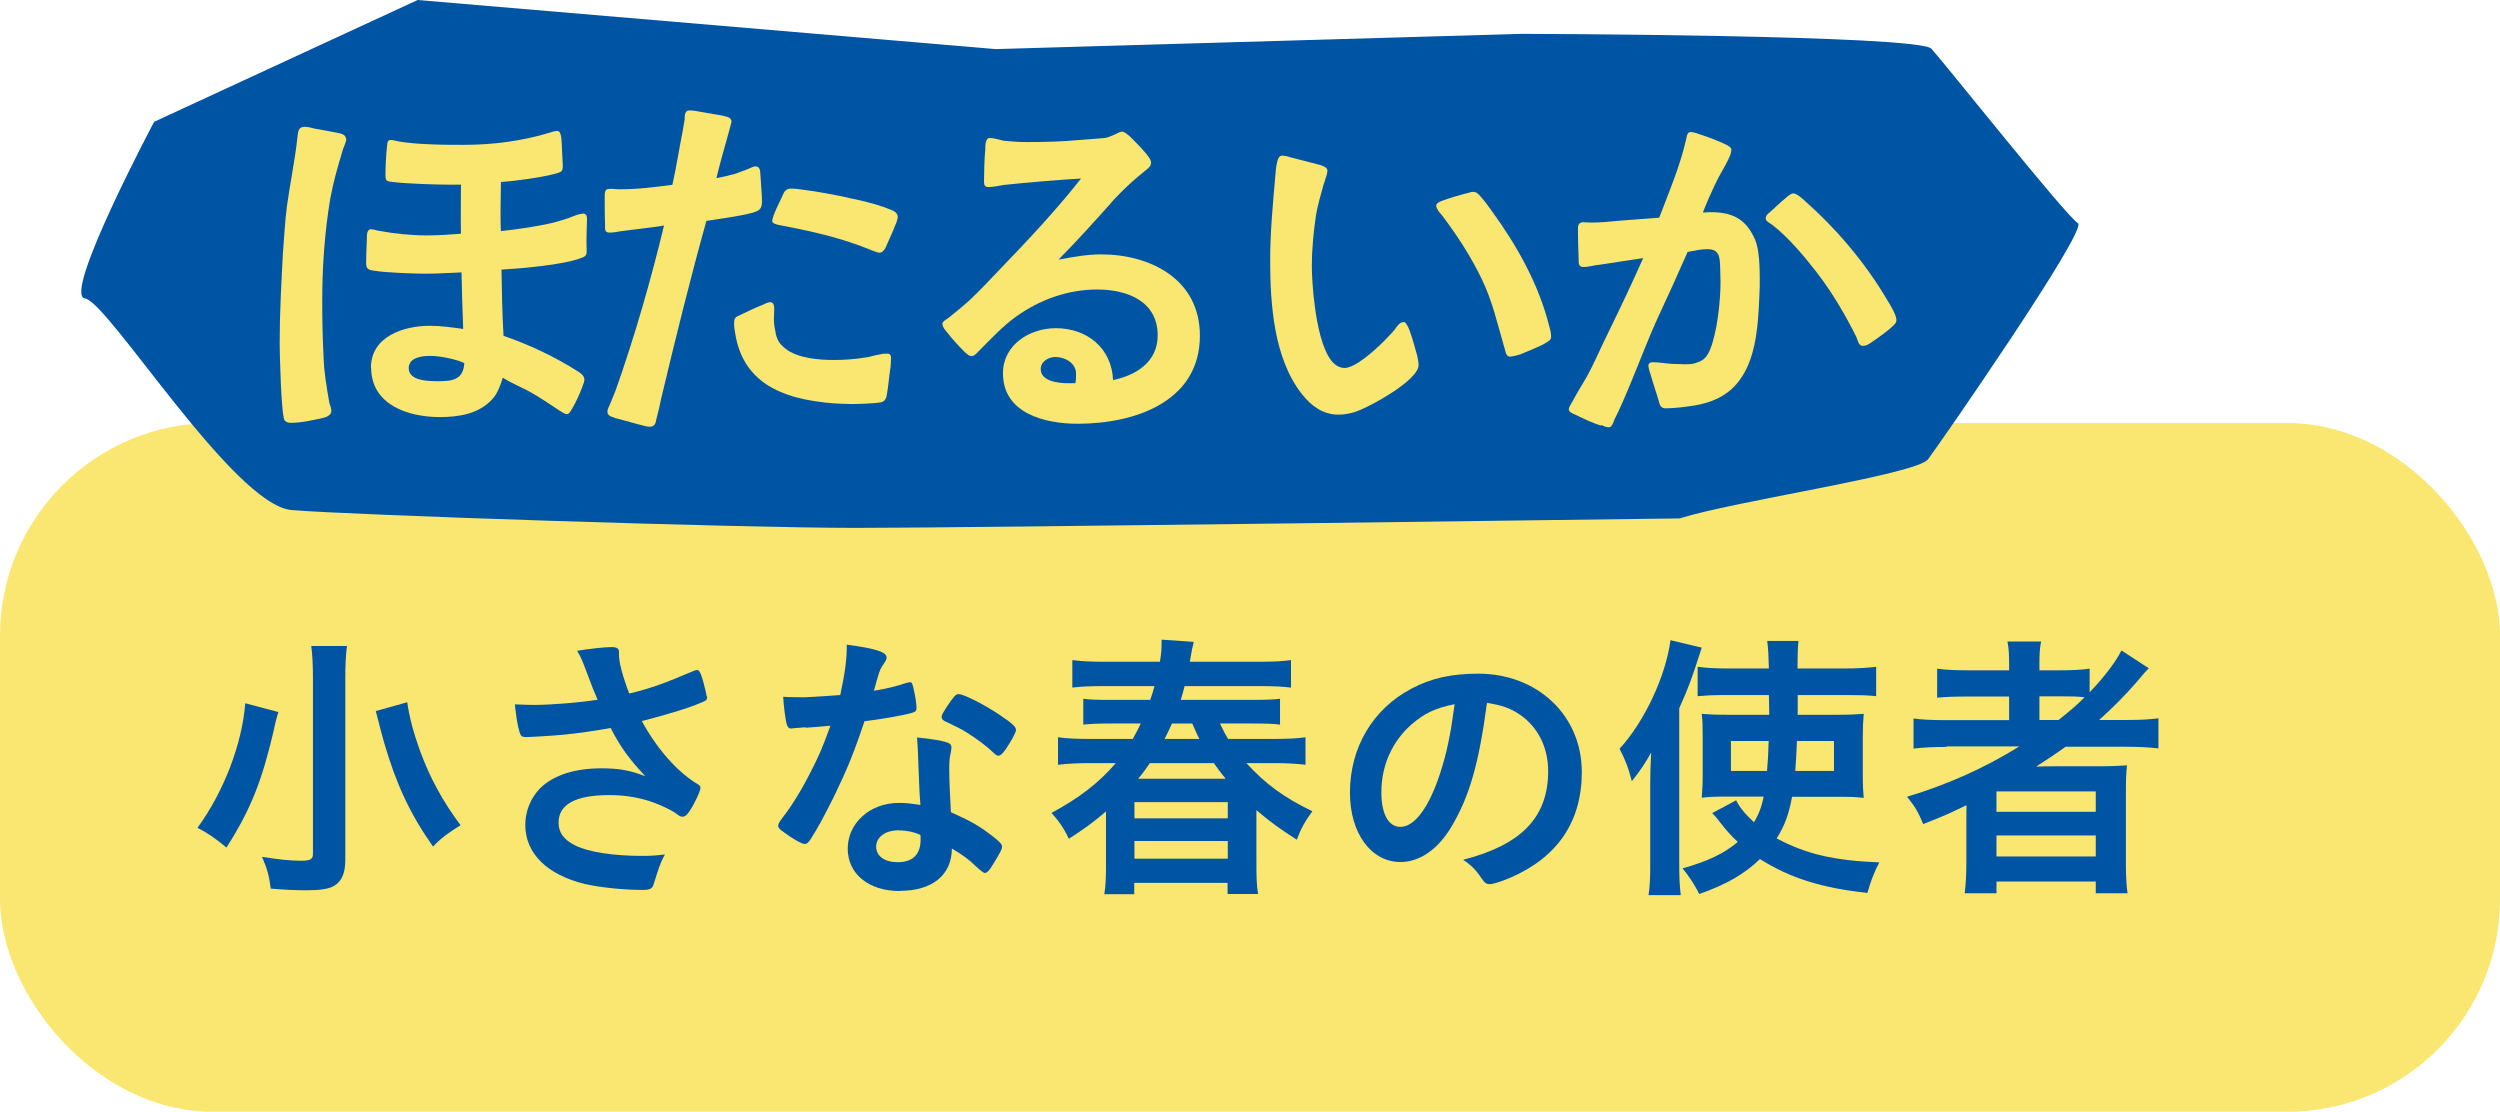
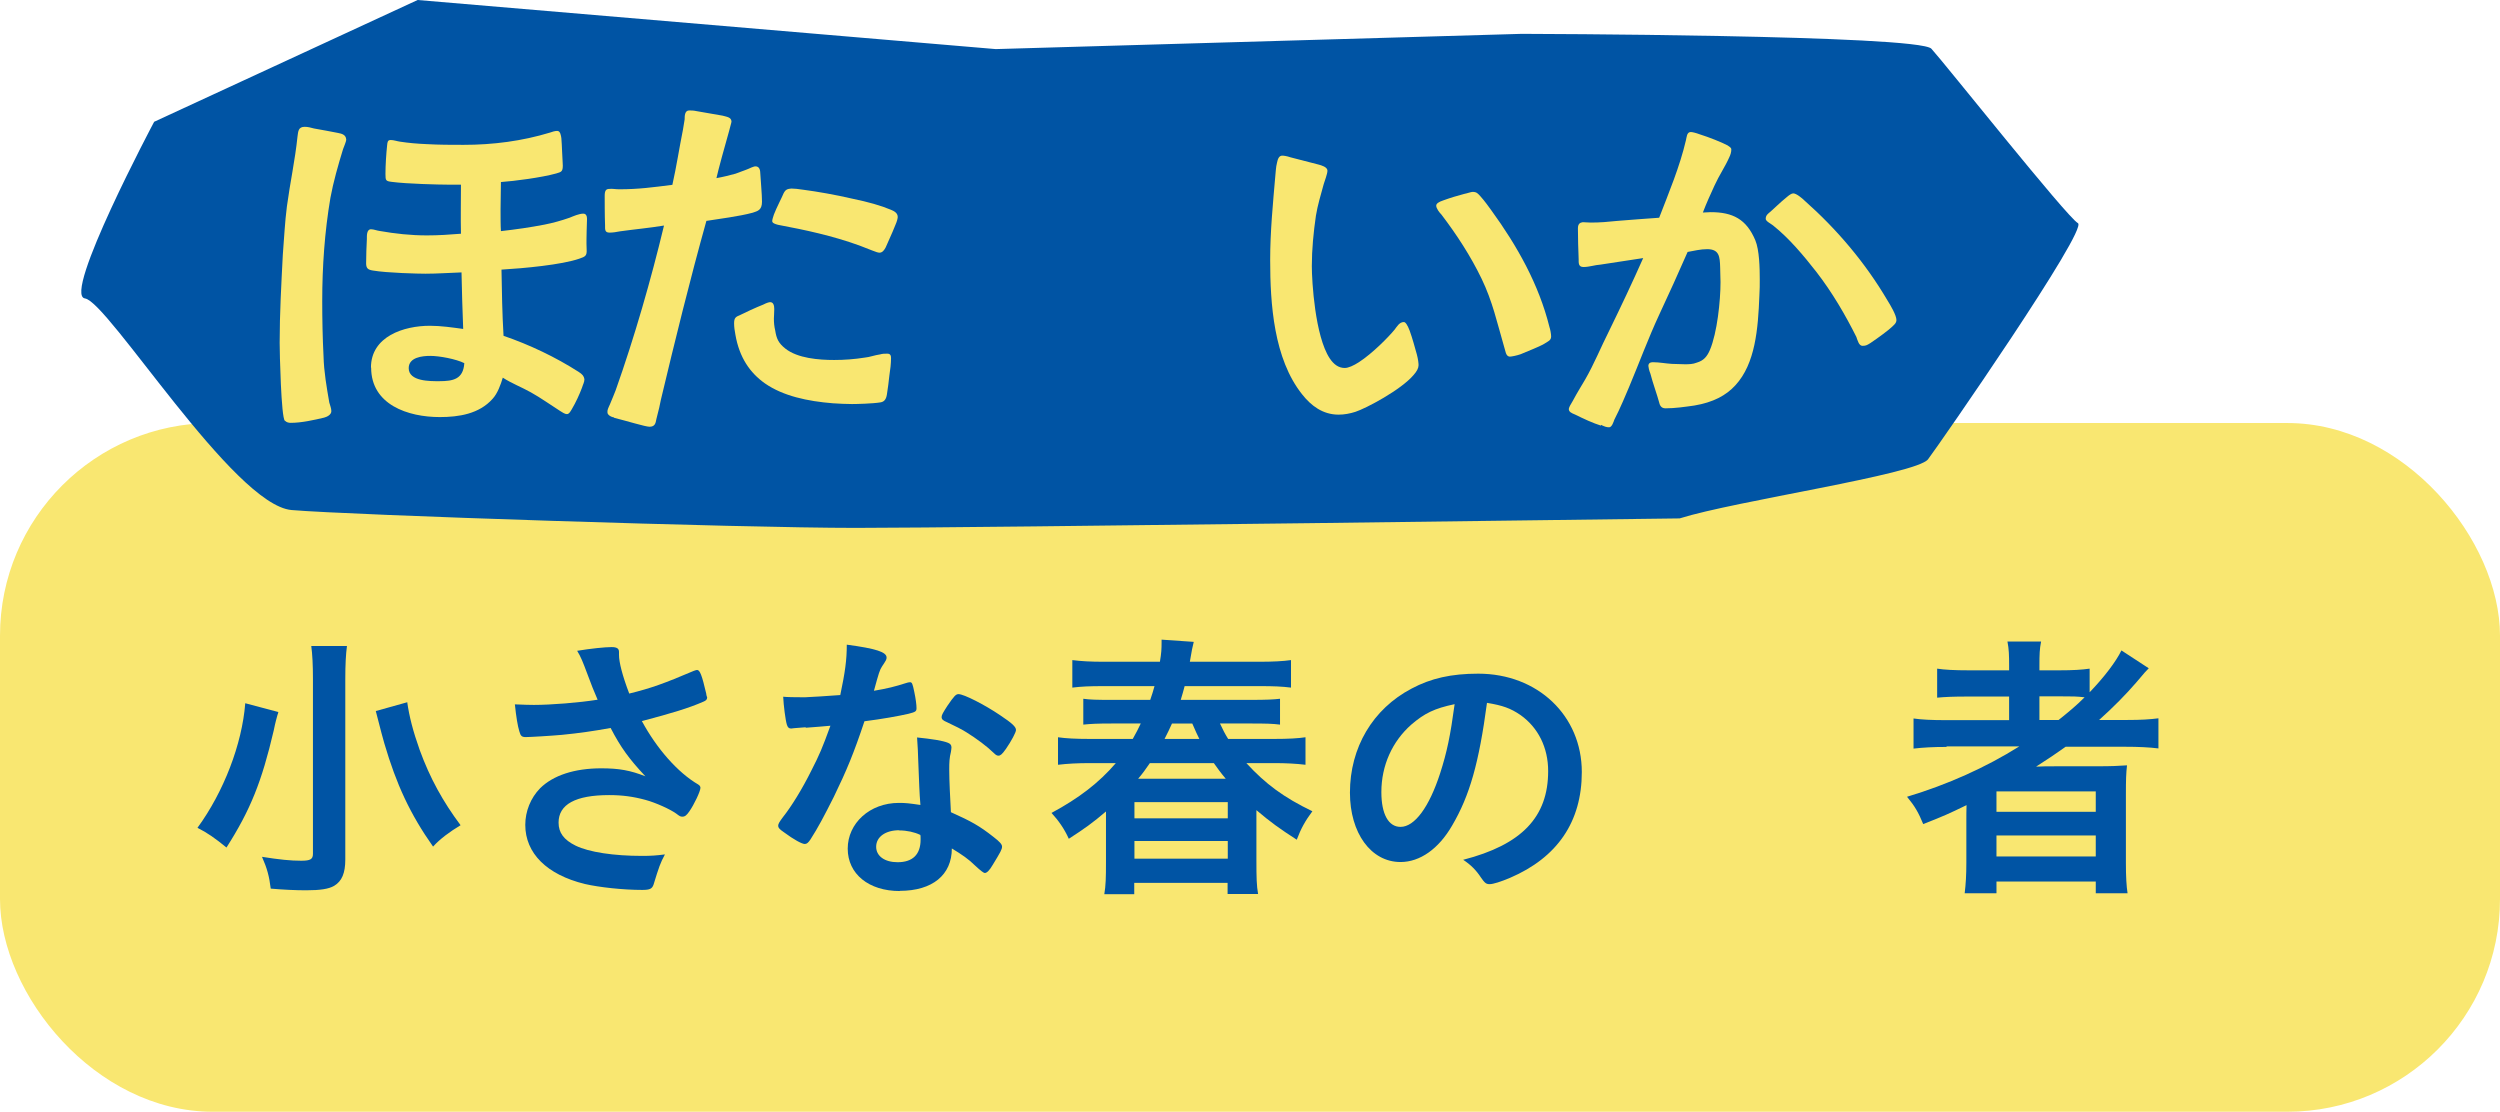
<svg xmlns="http://www.w3.org/2000/svg" id="_レイヤー_2" data-name="レイヤー 2" viewBox="0 0 134.45 59.79">
  <defs>
    <style>
      .cls-1 {
        fill: #f9e771;
      }

      .cls-2 {
        fill: #0054a4;
      }
    </style>
  </defs>
  <g id="_6_20追加_修正" data-name="6/20追加＆修正">
    <g>
      <rect class="cls-1" y="22.75" width="134.45" height="37.04" rx="11.44" ry="11.44" />
      <path class="cls-2" d="M90.33,27.88c2.97-.94,12.74-2.36,13.36-3.18.62-.82,8.64-12.38,8.06-12.7-.58-.31-7.19-8.63-7.88-9.38s-22.03-.8-22.03-.8l-28.29.82L22.46,0l-14.17,6.55s-4.96,9.33-3.72,9.5,7.99,11.11,11.11,11.38c3.12.27,24.1.96,30.34.96s44.31-.51,44.31-.51Z" />
      <g>
        <path class="cls-1" d="M15.32,22.63c-.2-.17-.28-3.69-.28-4.19,0-1.57.09-3.17.17-4.74.07-.87.11-1.75.22-2.6.17-1.27.44-2.49.57-3.76.04-.28.04-.52.39-.52.17,0,.31.04.5.09.42.07.92.17,1.29.24.2.04.42.09.44.35,0,.13-.13.39-.17.52-.26.85-.52,1.75-.68,2.62-.31,1.83-.44,3.69-.44,5.55,0,.98.02,1.99.07,2.97.02.83.17,1.68.31,2.49.04.15.11.31.11.46,0,.2-.24.31-.39.35-.55.13-1.22.28-1.79.28-.11,0-.22-.02-.31-.11ZM19.95,19.77c0-1.68,1.77-2.25,3.17-2.25.59,0,1.2.09,1.79.17-.04-1.03-.07-2.03-.09-3.04-.63.02-1.29.07-1.94.07-.37,0-2.07-.04-2.82-.17-.26-.04-.37-.11-.37-.39,0-.44.02-.87.04-1.31,0-.15-.02-.52.22-.52.15,0,.31.07.46.09.85.15,1.68.24,2.55.24.61,0,1.22-.04,1.83-.09-.02-.87,0-1.77,0-2.64h-.74c-.39,0-2.18-.04-2.99-.15-.31-.04-.33-.07-.33-.42,0-.46.04-1.09.09-1.55.02-.17.02-.28.2-.28.15,0,.35.07.5.09.46.07.92.11,1.4.13.72.04,1.33.04,2.01.04,1.57,0,3.14-.2,4.65-.66.11-.04.26-.09.39-.09.17,0,.2.26.22.39.04.48.04.92.07,1.31.04.52-.07.5-.35.59-.79.22-2.25.41-2.97.46,0,.63-.02.85-.02,1.48,0,.26,0,.92.02,1.16.79-.09,1.57-.2,2.34-.35.46-.09.92-.22,1.35-.37.22-.09.52-.22.74-.22.15,0,.2.13.2.28,0,.13-.02.55-.02.66,0,.2-.02.57,0,.98.02.35-.07.39-.39.5-.94.33-2.99.52-4.19.59.02,1.18.04,2.36.11,3.56,1.4.48,2.79,1.14,4.04,1.94.2.13.28.22.31.39,0,.17-.07.26-.13.46-.13.35-.33.79-.55,1.16-.09.15-.15.26-.26.26-.13,0-.26-.11-.37-.17-.52-.33-1.03-.7-1.57-1s-1.03-.48-1.51-.79c-.11.37-.28.85-.55,1.14-.72.81-1.81.98-2.84.98-1.7,0-3.69-.66-3.69-2.66ZM24.97,19.53c-.44-.22-1.33-.39-1.83-.39-.42,0-1.16.07-1.16.66,0,.72,1.16.7,1.64.7.76,0,1.29-.11,1.35-.96Z" />
        <path class="cls-1" d="M33.02,22.45c-.22-.04-.35-.17-.35-.26-.02-.13.04-.24.13-.44.11-.28.26-.61.31-.76,1-2.82,1.9-5.94,2.6-8.86-.79.13-1.57.2-2.36.31-.2.04-.39.07-.57.07-.26,0-.24-.17-.24-.39-.02-.48-.02-1.42-.02-1.59,0-.31.09-.37.26-.37.13-.02.33.02.52.02,1.05,0,1.83-.11,2.86-.24.22-.98.37-1.97.57-2.97l.09-.55c0-.17,0-.48.24-.48.11,0,.24,0,.42.04l1.38.24c.26.07.46.09.48.31,0,.07-.07.26-.13.52-.22.76-.59,2.12-.68,2.53.39-.07.7-.15,1.03-.24.2-.07.39-.15.59-.22.13-.04.39-.2.52-.17.17.02.22.2.22.39.02.41.09,1.09.09,1.51,0,.46-.24.5-.5.59-.74.2-1.81.33-2.49.44-.89,3.19-1.68,6.4-2.45,9.63-.02.13-.13.63-.24,1.03-.04.24-.09.41-.37.41-.22,0-1.22-.31-1.9-.48ZM44.81,21.69c-1.38-.11-2.69-.39-3.67-1.07-.81-.57-1.38-1.4-1.59-2.62-.04-.2-.07-.42-.07-.61,0-.31.09-.35.35-.46.22-.11.81-.39,1.22-.55.17-.09.31-.13.37-.13.17,0,.22.17.22.37s-.02.41-.02.52c0,.22.02.42.07.63.07.44.17.68.55.98.66.52,1.79.61,2.62.61.55,0,1.09-.04,1.66-.13.24-.02.52-.13.81-.17.13-.04.26-.04.39-.04.17,0,.2.11.2.24,0,.28-.04.63-.09.94-.04.37-.07.61-.13,1-.04.28-.15.41-.35.44-.42.07-1.31.09-1.53.09-.33,0-.68-.02-1-.04ZM46.93,13.48l-.72-.28c-1.44-.52-2.88-.83-4.37-1.11-.15-.04-.31-.09-.31-.2,0-.07.04-.2.09-.35.13-.35.46-.98.52-1.14.11-.22.22-.24.42-.26.13,0,.37.02.68.07.68.09,1.68.26,2.62.48.83.17,1.53.37,2.05.59.17.07.37.17.37.39,0,.07-.04.24-.13.44-.17.44-.44,1-.52,1.2-.07.13-.17.28-.33.28-.07,0-.2-.04-.37-.11Z" />
-         <path class="cls-1" d="M53.94,20.07c0-1.53,1.44-2.42,2.84-2.42,1.68,0,3.01,1.07,3.08,2.79,1.25-.26,2.4-.98,2.4-2.4,0-1.86-1.66-2.47-3.25-2.47s-3.1.55-4.37,1.46c-.72.52-1.29,1.14-1.92,1.77-.11.11-.31.35-.44.35-.2,0-.26-.11-.42-.24-.22-.22-.63-.65-.92-1.03-.13-.15-.24-.28-.26-.46,0-.15.26-.26.39-.37.44-.35.92-.76,1.07-.9.55-.52,1.07-1.07,1.59-1.62,1.53-1.59,3.04-3.19,4.41-4.93-1.44.09-2.75.2-4.19.35-.26.04-.52.11-.79.11-.17,0-.24-.09-.24-.26,0-.46.02-1.31.07-1.79,0-.2,0-.59.24-.59.22,0,.57.11.76.15.39.04.81.07,1.18.07.96,0,1.92-.02,2.86-.11.46-.04,1.03-.07,1.4-.11.13-.02.31-.09.48-.17.17-.09.35-.17.44-.17.11,0,.24.11.42.26.24.24.59.59.85.9.11.15.31.35.28.55,0,.17-.26.35-.37.44-.44.35-.83.7-1.22,1.09-.2.2-.42.42-.59.63-.92,1.03-1.7,1.9-2.79,3.01.74-.13,1.51-.28,2.27-.28,2.69,0,5.33,1.35,5.33,4.37,0,3.58-3.54,4.74-6.57,4.74-1.75,0-4.02-.55-4.02-2.71ZM57.83,20.62c.04-.17.04-.35.04-.52,0-.59-.61-.9-1.11-.9-.37,0-.79.24-.79.65,0,.66.96.76,1.46.76h.39Z" />
        <path class="cls-1" d="M70.03,21.21c-1.53-1.92-1.72-4.87-1.72-7.23,0-1.53.15-3.06.28-4.56.02-.13.02-.42.09-.68.04-.2.11-.37.28-.37.07,0,.24.02.44.09l1.51.39c.15.04.48.13.48.33,0,.17-.15.55-.2.72-.15.55-.33,1.14-.42,1.7-.13.9-.22,1.81-.22,2.71,0,.81.17,3.76.96,4.96.22.33.48.52.81.52.2,0,.48-.13.76-.31.74-.48,1.59-1.35,1.92-1.75.13-.17.26-.41.5-.41.09,0,.2.17.31.46.15.41.28.9.39,1.29.07.26.09.48.09.57,0,.15-.09.33-.26.52-.68.81-2.58,1.81-3.14,1.99-.28.09-.59.15-.9.15-.85,0-1.48-.48-1.96-1.09ZM80.88,18.61c-.37-1.27-.61-2.4-1.2-3.62-.59-1.22-1.33-2.36-2.16-3.45-.11-.11-.28-.33-.28-.48,0-.11.13-.2.37-.28.41-.15.79-.26,1.13-.35.2-.04.37-.11.46-.11.22,0,.28.09.42.24.22.24.48.61.59.76,1.38,1.9,2.55,3.97,3.12,6.27.04.11.09.37.09.5,0,.22-.15.26-.44.44-.2.11-.79.35-1.2.52-.2.07-.48.13-.59.13-.22-.02-.22-.31-.31-.57Z" />
        <path class="cls-1" d="M86.1,22.89c-.42-.13-.94-.37-1.38-.59-.22-.09-.35-.15-.35-.31.02-.11.09-.22.22-.44.22-.42.57-.98.66-1.14.48-.83.85-1.75,1.29-2.62.63-1.29,1.25-2.6,1.83-3.91-.76.11-1.53.24-2.29.35-.31.02-.61.13-.92.13-.28,0-.26-.22-.26-.42-.02-.5-.04-1.16-.04-1.66,0-.24.11-.31.26-.33.13,0,.28.02.44.02.48,0,.96-.04,1.42-.09.76-.07,1.51-.11,2.25-.17.52-1.35,1.11-2.75,1.44-4.17.04-.15.04-.44.26-.44.07,0,.26.04.5.13.48.15,1.16.42,1.48.59.09.07.2.11.2.22,0,.13-.04.28-.11.42-.22.5-.55.98-.79,1.51-.22.48-.44.96-.63,1.46.13,0,.28-.02.42-.02,1.18,0,1.92.37,2.4,1.51.22.52.24,1.51.24,2.1,0,.28,0,.59-.02.87-.07,1.81-.22,3.67-1.29,4.83-.5.55-1.2.92-2.21,1.09-.5.07-1.03.15-1.55.15-.24,0-.31-.17-.35-.35-.09-.35-.33-1-.46-1.51-.07-.17-.11-.37-.11-.42,0-.15.11-.2.24-.2.35,0,.68.07,1.03.09.22,0,.46.02.68.02s.44,0,.66-.09c.37-.11.55-.33.7-.68.39-.92.57-2.64.57-3.65,0-.26-.02-.52-.02-.81-.02-.55-.04-.96-.7-.96-.35,0-.72.09-1.05.15-.5,1.14-1,2.25-1.53,3.38-.59,1.27-1.07,2.58-1.62,3.89-.11.26-.5,1.2-.79,1.75-.04.11-.13.41-.28.41s-.24-.04-.44-.13ZM99.85,18.15c-.61-1.22-1.31-2.42-2.16-3.52-.68-.87-1.46-1.81-2.34-2.51-.11-.09-.39-.22-.39-.35,0-.2.13-.28.26-.39.15-.13.55-.52.85-.76.15-.13.28-.22.37-.22.17,0,.48.26.61.39,1.75,1.55,3.28,3.36,4.46,5.37.15.24.48.79.48,1.05,0,.17-.13.26-.24.37-.15.15-.74.59-1.16.87-.15.09-.22.15-.42.15s-.26-.28-.33-.46Z" />
      </g>
      <g>
        <path class="cls-2" d="M14.97,38.29c-.01.06-.03.12-.05.17-.03.11-.11.38-.2.83-.64,2.74-1.25,4.27-2.54,6.29-.61-.5-1.04-.8-1.56-1.06,1.41-1.93,2.4-4.5,2.57-6.7l1.77.47ZM18.66,34.74c-.06.44-.09,1.01-.09,1.79v9.7c0,.72-.18,1.16-.6,1.41-.29.17-.75.24-1.5.24-.57,0-1.22-.03-1.91-.09-.08-.67-.2-1.1-.47-1.71.95.15,1.53.21,2.11.21.49,0,.63-.08.63-.37v-9.41c0-.75-.03-1.32-.09-1.77h1.93ZM21.9,37.76c.11.77.31,1.56.67,2.57.55,1.51,1.25,2.78,2.2,4.05-.58.35-1.1.73-1.48,1.15-1.24-1.76-1.97-3.34-2.62-5.55-.05-.15-.2-.73-.46-1.74l1.68-.47Z" />
        <path class="cls-2" d="M33.29,35.23c0,.38.18,1.1.55,2.07,1.18-.29,1.87-.54,3.47-1.22.09-.03.14-.05.18-.05.15,0,.26.28.49,1.27.01.08.01.09.03.15.02.03.02.05.02.06,0,.11-.06.17-.21.23-.78.34-1.67.61-3.3,1.04.8,1.48,1.93,2.77,3.03,3.41.08.05.12.11.12.18,0,.18-.34.9-.6,1.27-.14.2-.23.28-.37.28-.11,0-.14-.02-.34-.17-.32-.23-1.09-.58-1.64-.73-.66-.18-1.25-.26-1.96-.26-1.81,0-2.72.5-2.72,1.48,0,.55.29.93.92,1.24.72.35,2.04.55,3.58.55.46,0,.76-.02,1.22-.08-.25.47-.32.67-.61,1.62-.08.23-.2.29-.61.29-1.03,0-2.31-.14-3.09-.32-2.04-.5-3.2-1.65-3.2-3.18,0-.73.29-1.45.8-1.97.7-.69,1.84-1.07,3.29-1.07.95,0,1.56.11,2.37.43-.89-.95-1.33-1.56-1.87-2.6-.93.17-1.71.28-2.62.37-.54.05-1.71.12-1.94.12-.21,0-.28-.05-.35-.31-.09-.29-.17-.78-.24-1.45.5.02.75.03,1.02.03.92,0,2.43-.12,3.43-.28-.14-.31-.4-.96-.55-1.38-.25-.67-.35-.92-.55-1.25.72-.12,1.5-.2,1.85-.2.29,0,.4.08.4.26v.17Z" />
        <path class="cls-2" d="M43.35,39.11c-.28.02-.44.03-.63.05-.14.02-.15.02-.17.02-.12,0-.18-.05-.23-.2-.08-.25-.18-1.06-.2-1.51.17.02.61.03,1.16.03.17,0,1.38-.08,1.91-.12.26-1.24.35-1.88.35-2.71,1.58.21,2.14.4,2.14.69,0,.11-.02.14-.25.49-.12.18-.17.35-.43,1.3.72-.12,1.15-.23,1.71-.41.11-.03.15-.05.23-.05.11,0,.14.08.23.52.08.38.12.7.12.87,0,.18-.05.21-.44.31-.52.12-1.41.28-2.36.4-.57,1.71-.95,2.63-1.65,4.07-.54,1.07-.84,1.64-1.25,2.28-.12.18-.2.25-.31.25-.15,0-.58-.23-1.12-.63-.25-.17-.31-.25-.31-.35s.06-.2.26-.47c.44-.55,1.03-1.5,1.53-2.51.43-.84.58-1.19,1.02-2.4-.6.05-.64.06-1.35.11ZM48.39,47.92c-1.67,0-2.8-.92-2.8-2.28s1.18-2.46,2.75-2.46c.37,0,.54.02,1.16.11-.06-.73-.06-1.02-.12-2.45,0-.29-.03-.69-.06-1.18.78.08,1.38.17,1.67.29.12.05.18.12.18.25,0,.08-.02.14-.03.24-.08.32-.09.55-.09.96,0,.57.05,1.53.09,2.28,1.09.49,1.53.73,2.29,1.33.34.26.46.4.46.52,0,.15-.08.29-.5.98-.18.31-.32.44-.43.44q-.09,0-.52-.4c-.34-.34-.72-.6-1.25-.92,0,1.42-1.04,2.28-2.8,2.28ZM48.36,44.65c-.73,0-1.24.35-1.24.89,0,.5.46.83,1.15.83.81,0,1.24-.41,1.24-1.22,0-.12,0-.25-.02-.25-.31-.15-.72-.24-1.13-.24ZM54.08,40.3c-.18.26-.28.34-.38.34-.08,0-.14-.03-.25-.14-.38-.37-.92-.77-1.48-1.12q-.37-.23-1.04-.54c-.21-.09-.29-.15-.29-.28,0-.11.08-.24.31-.6.37-.54.46-.63.6-.63.29,0,1.42.58,2.23,1.13.66.44.86.63.86.8,0,.12-.24.58-.55,1.03Z" />
        <path class="cls-2" d="M67.57,46.32c0,.87.01,1.31.09,1.76h-1.64v-.6h-5.02v.61h-1.61c.08-.46.09-.9.09-1.73v-2.72c-.7.6-1.16.93-2,1.47-.23-.52-.55-.98-.93-1.39,1.48-.8,2.54-1.61,3.46-2.68h-1.38c-.69,0-1.22.03-1.73.09v-1.48c.4.06.95.09,1.71.09h2.31c.2-.35.28-.52.43-.83h-1.56c-.78,0-1.15.02-1.53.06v-1.39c.34.05.73.06,1.53.06h2.07c.11-.31.14-.43.23-.74h-2.75c-.75,0-1.19.02-1.67.08v-1.48c.46.06.98.09,1.74.09h2.97c.08-.47.09-.69.09-1.04v-.15l1.73.12q-.08.28-.21,1.07h3.7c.78,0,1.32-.03,1.74-.09v1.48c-.47-.06-.93-.08-1.67-.08h-4.05c-.08.31-.12.44-.21.74h3.76c.86,0,1.24-.02,1.58-.06v1.39c-.4-.05-.75-.06-1.58-.06h-1.65c.18.38.26.54.44.83h2.48c.75,0,1.29-.03,1.68-.09v1.48c-.49-.06-1.04-.09-1.7-.09h-1.48c1.04,1.13,2,1.84,3.55,2.59-.38.51-.61.92-.84,1.53-.93-.6-1.39-.93-2.17-1.59v2.75ZM61.01,44.01h5.02v-.87h-5.02v.87ZM61.01,46.18h5.02v-.95h-5.02v.95ZM65.92,41.88c-.31-.37-.41-.52-.64-.84h-3.44c-.24.35-.4.57-.63.84h4.71ZM64.5,39.74c-.12-.25-.17-.34-.38-.83h-1.09c-.15.34-.23.49-.4.83h1.87Z" />
        <path class="cls-2" d="M78.1,44.39c-.73,1.27-1.74,1.97-2.78,1.97-1.59,0-2.72-1.56-2.72-3.73,0-2.42,1.22-4.5,3.32-5.6,1.03-.55,2.13-.8,3.58-.8,3.2,0,5.57,2.26,5.57,5.29,0,2.68-1.32,4.6-3.86,5.69-.5.21-.9.34-1.1.34-.18,0-.26-.06-.46-.35-.26-.4-.55-.69-.96-.96,3.15-.81,4.57-2.3,4.57-4.77,0-1.27-.54-2.34-1.48-3.01-.54-.37-.96-.52-1.81-.66-.43,3.23-.93,4.99-1.87,6.59ZM75.9,38.97c-1.02.9-1.61,2.19-1.61,3.63,0,1.18.38,1.87,1.03,1.87.76,0,1.54-1.06,2.13-2.88.37-1.15.55-2.02.78-3.72-1.09.23-1.62.49-2.33,1.1Z" />
-         <path class="cls-2" d="M88.75,42.11c0-.44.01-.95.05-1.64-.32.57-.55.93-1.04,1.54-.18-.7-.35-1.15-.66-1.74,1.35-1.48,2.48-3.9,2.74-5.84l1.68.4c-.54,1.68-.69,2.1-1.21,3.26v8.35c0,.64.01,1.1.08,1.7h-1.73c.08-.57.09-.98.09-1.71v-4.31ZM96.38,42.84c-.17.92-.38,1.53-.83,2.25,1.58.84,3.06,1.19,5.52,1.29-.28.52-.49,1.09-.64,1.64-2.46-.26-4.16-.8-5.78-1.82-.83.8-1.77,1.35-3.26,1.88-.28-.54-.58-.99-.9-1.38,1.35-.38,2.2-.78,2.97-1.42-.37-.34-.58-.58-.92-1.01-.2-.26-.31-.4-.46-.54l1.29-.69c.18.37.47.73.96,1.18.28-.47.41-.84.52-1.38h-2.14c-.49,0-.84.02-1.19.06.03-.43.05-.72.05-1.22v-2.05c0-.61-.01-.89-.05-1.24.41.03.67.05,1.35.05h2.28c0-.08,0-.43-.02-1.06h-2.42c-.6,0-.96.02-1.41.06v-1.58c.43.06,1.01.09,1.58.09h2.25c-.02-.77-.03-1.01-.09-1.48h1.68q-.05.43-.05,1.48h2.56c.67,0,1.13-.03,1.67-.09v1.58c-.44-.05-.87-.06-1.47-.06h-2.75v1.06h2.17c.63,0,.96-.02,1.38-.05-.03.37-.05.75-.05,1.29v1.9c0,.69.02.96.05,1.33-.43-.05-.75-.06-1.44-.06h-2.4ZM93.09,39.85v1.61h1.94c.05-.6.06-.73.09-1.61h-2.04ZM96.64,39.85c-.02.54-.05,1.07-.09,1.61h2.08v-1.61h-1.99Z" />
        <path class="cls-2" d="M104.69,40.17c-.75,0-1.25.03-1.78.09v-1.62c.41.06.95.09,1.79.09h3.35v-1.27h-2.22c-.77,0-1.22.02-1.65.06v-1.56c.37.06.95.09,1.71.09h2.16v-.26c0-.55-.01-.89-.09-1.29h1.81c-.08.4-.09.7-.09,1.29v.26h1.06c.75,0,1.22-.03,1.64-.09v1.27c.78-.81,1.42-1.65,1.71-2.25l1.47.96c-.17.17-.18.18-.67.76-.58.67-1.22,1.32-2,2.02h1.51c.75,0,1.22-.03,1.68-.09v1.62c-.49-.06-1.07-.09-1.82-.09h-3.17c-.49.35-.95.66-1.59,1.07q.32-.02,1.19-.02h2.14c.72,0,1.12-.02,1.56-.05-.05.43-.06.78-.06,1.6v3.63c0,.76.03,1.27.09,1.65h-1.71v-.63h-5.34v.63h-1.71c.06-.49.09-.99.09-1.65v-2.26c0-.24,0-.57.01-.83-.99.48-1.19.57-2.33,1.02-.25-.61-.44-.95-.87-1.47,2.19-.66,4.22-1.57,6.04-2.71h-3.92ZM107.37,43.66h5.34v-1.1h-5.34v1.1ZM107.37,46.06h5.34v-1.13h-5.34v1.13ZM110.7,38.73c.61-.49.96-.78,1.41-1.23-.46-.05-.63-.05-1.22-.05h-1.21v1.27h1.03Z" />
      </g>
    </g>
  </g>
</svg>